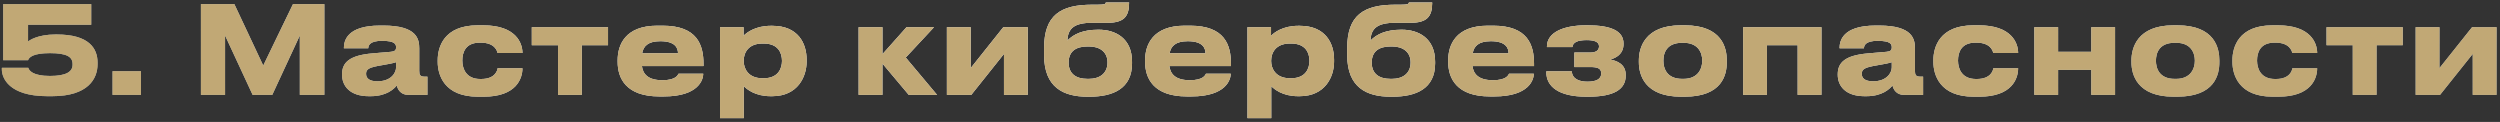
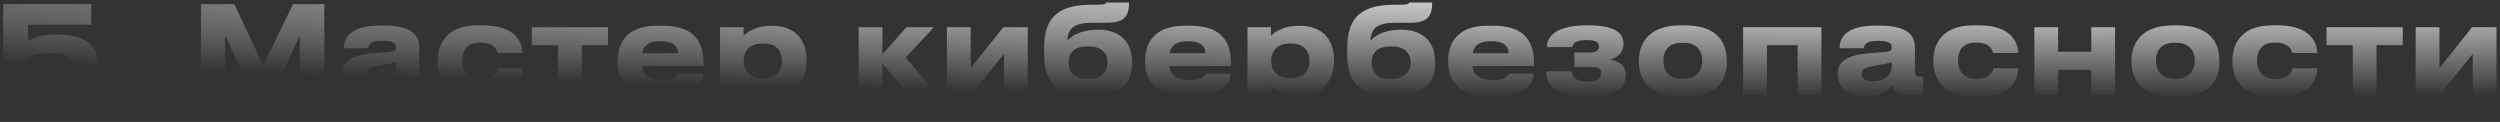
<svg xmlns="http://www.w3.org/2000/svg" width="369" height="18" viewBox="0 0 369 18" fill="none">
  <rect x="0" y="0" width="369" height="18" fill="#333333" stroke="none" />
-   <path d="M7.705 14.198H6.985C1.297 14.198 0.271 11.48 0.271 10.256V10.004H4.177C4.267 10.382 4.807 11.21 7.381 11.21C9.811 11.21 10.711 10.562 10.711 9.554V9.446C10.711 8.384 9.847 7.844 7.381 7.844C4.843 7.844 4.285 8.474 4.141 8.888H0.469V0.608H13.465V3.65H4.141V6.134C4.285 5.99 5.509 5.09 8.191 5.09H8.371C13.141 5.09 14.401 7.142 14.401 9.248V9.464C14.401 11.642 12.979 14.198 7.705 14.198ZM20.808 10.508V14H16.614V10.508H20.808ZM29.656 14V0.608H34.588L38.854 9.68L43.246 0.608H47.872V14H44.254V5.234L40.186 14H37.288L33.22 5.234V14H29.656ZM55.707 12.002C57.759 12.002 58.461 10.706 58.461 9.95V9.176C58.155 9.302 57.273 9.482 56.265 9.644C54.573 9.932 54.033 10.166 54.033 10.868V10.904C54.033 11.534 54.483 12.002 55.707 12.002ZM58.569 12.614C58.137 13.136 57.057 14.198 54.717 14.198H54.429C51.639 14.198 50.487 12.686 50.487 11.03V10.958C50.487 9.23 51.585 8.168 54.969 7.88L57.705 7.646C58.263 7.592 58.461 7.412 58.461 6.998C58.461 6.53 58.317 6.026 56.373 6.026C54.537 6.026 54.357 6.746 54.357 7.124H50.757V7.088C50.757 6.098 51.153 3.776 56.067 3.776H56.625C61.575 3.776 61.881 5.81 61.881 7.142V10.436C61.881 11.066 62.007 11.318 62.709 11.318H63.087V14H60.243C59.199 14 58.713 13.262 58.569 12.614ZM73.441 10.076H77.113C77.113 11.588 76.213 14.27 71.407 14.27H70.525C65.539 14.27 64.603 11.03 64.603 9.14V8.888C64.603 6.998 65.485 3.74 70.507 3.74H71.335C76.159 3.74 77.113 6.368 77.113 7.808V7.826H73.441C73.387 7.538 73.045 6.296 70.975 6.296H70.795C68.725 6.296 68.239 7.718 68.239 8.924V8.942C68.239 10.184 68.833 11.66 70.867 11.66H71.047C73.135 11.66 73.441 10.31 73.441 10.076ZM82.365 14V6.674H78.495V4.01H89.745V6.674H85.875V14H82.365ZM97.463 6.08C95.645 6.08 94.961 6.818 94.781 7.862H100.073C100.073 7.124 99.713 6.08 97.463 6.08ZM100.145 10.886H103.799C103.799 11.714 103.151 14.234 97.985 14.234H97.319C92.387 14.234 91.163 11.534 91.163 9.14V8.888C91.163 6.638 92.279 3.794 97.013 3.794H97.805C102.917 3.794 103.835 6.638 103.835 9.428V9.752H94.745C94.889 10.904 95.627 11.84 97.769 11.84C99.803 11.84 100.055 11.048 100.145 10.886ZM115.419 9.014V8.96C115.419 7.88 114.915 6.422 112.719 6.422H112.539C110.433 6.422 109.767 7.808 109.767 8.96V9.014C109.767 10.112 110.433 11.552 112.539 11.552H112.719C114.915 11.552 115.419 10.04 115.419 9.014ZM106.275 17.438V4.01H109.749V5.288C110.181 4.82 111.495 3.812 113.763 3.812H113.997C117.813 3.812 119.055 6.422 119.055 8.798V9.104C119.055 11.282 117.777 14.198 113.979 14.198H113.727C111.441 14.198 110.217 13.154 109.785 12.722V17.438H106.275ZM134.134 14L130.246 9.374V14H126.736V4.01H130.246V8.006L133.81 4.01H137.86L133.684 8.492L138.31 14H134.134ZM148.185 7.952L143.361 14H139.761V4.01H143.271V10.058L148.095 4.01H151.695V14H148.185V7.952ZM167.088 9.122V9.356C167.088 13.1 164.244 14.27 160.842 14.27H160.482C156.972 14.27 154.11 12.902 154.11 8.15V7.088C154.11 2.282 156.504 0.698 161.184 0.698H161.994C163.11 0.698 163.182 0.59 163.218 0.374H166.656C166.656 2.48 165.864 3.362 163.416 3.362H161.184C158.592 3.362 157.602 4.172 157.548 5.99C158.466 5.036 159.87 4.388 162.084 4.388H162.192C164.568 4.388 167.088 5.594 167.088 9.122ZM160.518 11.642H160.716C162.3 11.642 163.47 10.85 163.47 9.212C163.47 7.628 162.282 6.854 160.734 6.854H160.518C158.79 6.854 157.728 7.592 157.728 9.23C157.728 10.886 158.808 11.642 160.518 11.642ZM175.317 6.08C173.499 6.08 172.815 6.818 172.635 7.862H177.927C177.927 7.124 177.567 6.08 175.317 6.08ZM177.999 10.886H181.653C181.653 11.714 181.005 14.234 175.839 14.234H175.173C170.241 14.234 169.017 11.534 169.017 9.14V8.888C169.017 6.638 170.133 3.794 174.867 3.794H175.659C180.771 3.794 181.689 6.638 181.689 9.428V9.752H172.599C172.743 10.904 173.481 11.84 175.623 11.84C177.657 11.84 177.909 11.048 177.999 10.886ZM193.273 9.014V8.96C193.273 7.88 192.769 6.422 190.573 6.422H190.393C188.287 6.422 187.621 7.808 187.621 8.96V9.014C187.621 10.112 188.287 11.552 190.393 11.552H190.573C192.769 11.552 193.273 10.04 193.273 9.014ZM184.129 17.438V4.01H187.603V5.288C188.035 4.82 189.349 3.812 191.617 3.812H191.851C195.667 3.812 196.909 6.422 196.909 8.798V9.104C196.909 11.282 195.631 14.198 191.833 14.198H191.581C189.295 14.198 188.071 13.154 187.639 12.722V17.438H184.129ZM211.825 9.122V9.356C211.825 13.1 208.981 14.27 205.579 14.27H205.219C201.709 14.27 198.847 12.902 198.847 8.15V7.088C198.847 2.282 201.241 0.698 205.921 0.698H206.731C207.847 0.698 207.919 0.59 207.955 0.374H211.393C211.393 2.48 210.601 3.362 208.153 3.362H205.921C203.329 3.362 202.339 4.172 202.285 5.99C203.203 5.036 204.607 4.388 206.821 4.388H206.929C209.305 4.388 211.825 5.594 211.825 9.122ZM205.255 11.642H205.453C207.037 11.642 208.207 10.85 208.207 9.212C208.207 7.628 207.019 6.854 205.471 6.854H205.255C203.527 6.854 202.465 7.592 202.465 9.23C202.465 10.886 203.545 11.642 205.255 11.642ZM220.053 6.08C218.235 6.08 217.551 6.818 217.371 7.862H222.663C222.663 7.124 222.303 6.08 220.053 6.08ZM222.735 10.886H226.389C226.389 11.714 225.741 14.234 220.575 14.234H219.909C214.977 14.234 213.753 11.534 213.753 9.14V8.888C213.753 6.638 214.869 3.794 219.603 3.794H220.395C225.507 3.794 226.425 6.638 226.425 9.428V9.752H217.335C217.479 10.904 218.217 11.84 220.359 11.84C222.393 11.84 222.645 11.048 222.735 10.886ZM239.955 11.048V11.156C239.955 13.154 238.281 14.27 234.447 14.27H234.123C230.019 14.27 228.237 12.74 228.237 10.67V10.526H231.999C232.053 11.642 233.079 12.056 234.303 12.056C235.617 12.056 236.337 11.66 236.337 10.868V10.814C236.337 10.076 235.761 9.896 234.753 9.896H232.377V7.754H234.753C235.527 7.754 236.013 7.448 236.013 6.872V6.818C236.013 6.224 235.419 5.918 234.213 5.918C232.863 5.918 232.143 6.242 232.089 6.944H228.327V6.89C228.327 4.748 230.829 3.74 234.087 3.74H234.375C237.741 3.74 239.631 4.55 239.631 6.422V6.494C239.631 8.006 238.479 8.582 237.651 8.78C238.659 8.978 239.955 9.464 239.955 11.048ZM248.663 14.27H248.105C242.723 14.27 241.895 10.994 241.895 9.176V8.924C241.895 7.124 242.723 3.74 248.087 3.74H248.681C254.225 3.74 254.873 7.142 254.873 8.906V9.194C254.873 10.994 254.225 14.27 248.663 14.27ZM248.285 11.642H248.483C250.697 11.642 251.255 10.058 251.255 8.96C251.255 7.826 250.697 6.314 248.483 6.314H248.285C245.981 6.314 245.513 7.826 245.513 8.96C245.513 10.058 245.981 11.642 248.285 11.642ZM257.288 14V4.01H268.844V14H265.334V6.674H260.798V14H257.288ZM276.471 12.002C278.523 12.002 279.225 10.706 279.225 9.95V9.176C278.919 9.302 278.037 9.482 277.029 9.644C275.337 9.932 274.797 10.166 274.797 10.868V10.904C274.797 11.534 275.247 12.002 276.471 12.002ZM279.333 12.614C278.901 13.136 277.821 14.198 275.481 14.198H275.193C272.403 14.198 271.251 12.686 271.251 11.03V10.958C271.251 9.23 272.349 8.168 275.733 7.88L278.469 7.646C279.027 7.592 279.225 7.412 279.225 6.998C279.225 6.53 279.081 6.026 277.137 6.026C275.301 6.026 275.121 6.746 275.121 7.124H271.521V7.088C271.521 6.098 271.917 3.776 276.831 3.776H277.389C282.339 3.776 282.645 5.81 282.645 7.142V10.436C282.645 11.066 282.771 11.318 283.473 11.318H283.851V14H281.007C279.963 14 279.477 13.262 279.333 12.614ZM294.205 10.076H297.877C297.877 11.588 296.977 14.27 292.171 14.27H291.289C286.303 14.27 285.367 11.03 285.367 9.14V8.888C285.367 6.998 286.249 3.74 291.271 3.74H292.099C296.923 3.74 297.877 6.368 297.877 7.808V7.826H294.205C294.151 7.538 293.809 6.296 291.739 6.296H291.559C289.489 6.296 289.003 7.718 289.003 8.924V8.942C289.003 10.184 289.597 11.66 291.631 11.66H291.811C293.899 11.66 294.205 10.31 294.205 10.076ZM303.777 14H300.267V4.01H303.777V7.646H308.673V4.01H312.183V14H308.673V10.31H303.777V14ZM321.367 14.27H320.809C315.427 14.27 314.599 10.994 314.599 9.176V8.924C314.599 7.124 315.427 3.74 320.791 3.74H321.385C326.929 3.74 327.577 7.142 327.577 8.906V9.194C327.577 10.994 326.929 14.27 321.367 14.27ZM320.989 11.642H321.187C323.401 11.642 323.959 10.058 323.959 8.96C323.959 7.826 323.401 6.314 321.187 6.314H320.989C318.685 6.314 318.217 7.826 318.217 8.96C318.217 10.058 318.685 11.642 320.989 11.642ZM338.343 10.076H342.015C342.015 11.588 341.115 14.27 336.309 14.27H335.427C330.441 14.27 329.505 11.03 329.505 9.14V8.888C329.505 6.998 330.387 3.74 335.409 3.74H336.237C341.061 3.74 342.015 6.368 342.015 7.808V7.826H338.343C338.289 7.538 337.947 6.296 335.877 6.296H335.697C333.627 6.296 333.141 7.718 333.141 8.924V8.942C333.141 10.184 333.735 11.66 335.769 11.66H335.949C338.037 11.66 338.343 10.31 338.343 10.076ZM347.267 14V6.674H343.397V4.01H354.647V6.674H350.777V14H347.267ZM364.976 7.952L360.152 14H356.552V4.01H360.062V10.058L364.886 4.01H368.486V14H364.976V7.952Z" fill="url(#paint0_linear_2018_963)" />
  <path d="M7.705 14.198H6.985C1.297 14.198 0.271 11.48 0.271 10.256V10.004H4.177C4.267 10.382 4.807 11.21 7.381 11.21C9.811 11.21 10.711 10.562 10.711 9.554V9.446C10.711 8.384 9.847 7.844 7.381 7.844C4.843 7.844 4.285 8.474 4.141 8.888H0.469V0.608H13.465V3.65H4.141V6.134C4.285 5.99 5.509 5.09 8.191 5.09H8.371C13.141 5.09 14.401 7.142 14.401 9.248V9.464C14.401 11.642 12.979 14.198 7.705 14.198ZM20.808 10.508V14H16.614V10.508H20.808ZM29.656 14V0.608H34.588L38.854 9.68L43.246 0.608H47.872V14H44.254V5.234L40.186 14H37.288L33.22 5.234V14H29.656ZM55.707 12.002C57.759 12.002 58.461 10.706 58.461 9.95V9.176C58.155 9.302 57.273 9.482 56.265 9.644C54.573 9.932 54.033 10.166 54.033 10.868V10.904C54.033 11.534 54.483 12.002 55.707 12.002ZM58.569 12.614C58.137 13.136 57.057 14.198 54.717 14.198H54.429C51.639 14.198 50.487 12.686 50.487 11.03V10.958C50.487 9.23 51.585 8.168 54.969 7.88L57.705 7.646C58.263 7.592 58.461 7.412 58.461 6.998C58.461 6.53 58.317 6.026 56.373 6.026C54.537 6.026 54.357 6.746 54.357 7.124H50.757V7.088C50.757 6.098 51.153 3.776 56.067 3.776H56.625C61.575 3.776 61.881 5.81 61.881 7.142V10.436C61.881 11.066 62.007 11.318 62.709 11.318H63.087V14H60.243C59.199 14 58.713 13.262 58.569 12.614ZM73.441 10.076H77.113C77.113 11.588 76.213 14.27 71.407 14.27H70.525C65.539 14.27 64.603 11.03 64.603 9.14V8.888C64.603 6.998 65.485 3.74 70.507 3.74H71.335C76.159 3.74 77.113 6.368 77.113 7.808V7.826H73.441C73.387 7.538 73.045 6.296 70.975 6.296H70.795C68.725 6.296 68.239 7.718 68.239 8.924V8.942C68.239 10.184 68.833 11.66 70.867 11.66H71.047C73.135 11.66 73.441 10.31 73.441 10.076ZM82.365 14V6.674H78.495V4.01H89.745V6.674H85.875V14H82.365ZM97.463 6.08C95.645 6.08 94.961 6.818 94.781 7.862H100.073C100.073 7.124 99.713 6.08 97.463 6.08ZM100.145 10.886H103.799C103.799 11.714 103.151 14.234 97.985 14.234H97.319C92.387 14.234 91.163 11.534 91.163 9.14V8.888C91.163 6.638 92.279 3.794 97.013 3.794H97.805C102.917 3.794 103.835 6.638 103.835 9.428V9.752H94.745C94.889 10.904 95.627 11.84 97.769 11.84C99.803 11.84 100.055 11.048 100.145 10.886ZM115.419 9.014V8.96C115.419 7.88 114.915 6.422 112.719 6.422H112.539C110.433 6.422 109.767 7.808 109.767 8.96V9.014C109.767 10.112 110.433 11.552 112.539 11.552H112.719C114.915 11.552 115.419 10.04 115.419 9.014ZM106.275 17.438V4.01H109.749V5.288C110.181 4.82 111.495 3.812 113.763 3.812H113.997C117.813 3.812 119.055 6.422 119.055 8.798V9.104C119.055 11.282 117.777 14.198 113.979 14.198H113.727C111.441 14.198 110.217 13.154 109.785 12.722V17.438H106.275ZM134.134 14L130.246 9.374V14H126.736V4.01H130.246V8.006L133.81 4.01H137.86L133.684 8.492L138.31 14H134.134ZM148.185 7.952L143.361 14H139.761V4.01H143.271V10.058L148.095 4.01H151.695V14H148.185V7.952ZM167.088 9.122V9.356C167.088 13.1 164.244 14.27 160.842 14.27H160.482C156.972 14.27 154.11 12.902 154.11 8.15V7.088C154.11 2.282 156.504 0.698 161.184 0.698H161.994C163.11 0.698 163.182 0.59 163.218 0.374H166.656C166.656 2.48 165.864 3.362 163.416 3.362H161.184C158.592 3.362 157.602 4.172 157.548 5.99C158.466 5.036 159.87 4.388 162.084 4.388H162.192C164.568 4.388 167.088 5.594 167.088 9.122ZM160.518 11.642H160.716C162.3 11.642 163.47 10.85 163.47 9.212C163.47 7.628 162.282 6.854 160.734 6.854H160.518C158.79 6.854 157.728 7.592 157.728 9.23C157.728 10.886 158.808 11.642 160.518 11.642ZM175.317 6.08C173.499 6.08 172.815 6.818 172.635 7.862H177.927C177.927 7.124 177.567 6.08 175.317 6.08ZM177.999 10.886H181.653C181.653 11.714 181.005 14.234 175.839 14.234H175.173C170.241 14.234 169.017 11.534 169.017 9.14V8.888C169.017 6.638 170.133 3.794 174.867 3.794H175.659C180.771 3.794 181.689 6.638 181.689 9.428V9.752H172.599C172.743 10.904 173.481 11.84 175.623 11.84C177.657 11.84 177.909 11.048 177.999 10.886ZM193.273 9.014V8.96C193.273 7.88 192.769 6.422 190.573 6.422H190.393C188.287 6.422 187.621 7.808 187.621 8.96V9.014C187.621 10.112 188.287 11.552 190.393 11.552H190.573C192.769 11.552 193.273 10.04 193.273 9.014ZM184.129 17.438V4.01H187.603V5.288C188.035 4.82 189.349 3.812 191.617 3.812H191.851C195.667 3.812 196.909 6.422 196.909 8.798V9.104C196.909 11.282 195.631 14.198 191.833 14.198H191.581C189.295 14.198 188.071 13.154 187.639 12.722V17.438H184.129ZM211.825 9.122V9.356C211.825 13.1 208.981 14.27 205.579 14.27H205.219C201.709 14.27 198.847 12.902 198.847 8.15V7.088C198.847 2.282 201.241 0.698 205.921 0.698H206.731C207.847 0.698 207.919 0.59 207.955 0.374H211.393C211.393 2.48 210.601 3.362 208.153 3.362H205.921C203.329 3.362 202.339 4.172 202.285 5.99C203.203 5.036 204.607 4.388 206.821 4.388H206.929C209.305 4.388 211.825 5.594 211.825 9.122ZM205.255 11.642H205.453C207.037 11.642 208.207 10.85 208.207 9.212C208.207 7.628 207.019 6.854 205.471 6.854H205.255C203.527 6.854 202.465 7.592 202.465 9.23C202.465 10.886 203.545 11.642 205.255 11.642ZM220.053 6.08C218.235 6.08 217.551 6.818 217.371 7.862H222.663C222.663 7.124 222.303 6.08 220.053 6.08ZM222.735 10.886H226.389C226.389 11.714 225.741 14.234 220.575 14.234H219.909C214.977 14.234 213.753 11.534 213.753 9.14V8.888C213.753 6.638 214.869 3.794 219.603 3.794H220.395C225.507 3.794 226.425 6.638 226.425 9.428V9.752H217.335C217.479 10.904 218.217 11.84 220.359 11.84C222.393 11.84 222.645 11.048 222.735 10.886ZM239.955 11.048V11.156C239.955 13.154 238.281 14.27 234.447 14.27H234.123C230.019 14.27 228.237 12.74 228.237 10.67V10.526H231.999C232.053 11.642 233.079 12.056 234.303 12.056C235.617 12.056 236.337 11.66 236.337 10.868V10.814C236.337 10.076 235.761 9.896 234.753 9.896H232.377V7.754H234.753C235.527 7.754 236.013 7.448 236.013 6.872V6.818C236.013 6.224 235.419 5.918 234.213 5.918C232.863 5.918 232.143 6.242 232.089 6.944H228.327V6.89C228.327 4.748 230.829 3.74 234.087 3.74H234.375C237.741 3.74 239.631 4.55 239.631 6.422V6.494C239.631 8.006 238.479 8.582 237.651 8.78C238.659 8.978 239.955 9.464 239.955 11.048ZM248.663 14.27H248.105C242.723 14.27 241.895 10.994 241.895 9.176V8.924C241.895 7.124 242.723 3.74 248.087 3.74H248.681C254.225 3.74 254.873 7.142 254.873 8.906V9.194C254.873 10.994 254.225 14.27 248.663 14.27ZM248.285 11.642H248.483C250.697 11.642 251.255 10.058 251.255 8.96C251.255 7.826 250.697 6.314 248.483 6.314H248.285C245.981 6.314 245.513 7.826 245.513 8.96C245.513 10.058 245.981 11.642 248.285 11.642ZM257.288 14V4.01H268.844V14H265.334V6.674H260.798V14H257.288ZM276.471 12.002C278.523 12.002 279.225 10.706 279.225 9.95V9.176C278.919 9.302 278.037 9.482 277.029 9.644C275.337 9.932 274.797 10.166 274.797 10.868V10.904C274.797 11.534 275.247 12.002 276.471 12.002ZM279.333 12.614C278.901 13.136 277.821 14.198 275.481 14.198H275.193C272.403 14.198 271.251 12.686 271.251 11.03V10.958C271.251 9.23 272.349 8.168 275.733 7.88L278.469 7.646C279.027 7.592 279.225 7.412 279.225 6.998C279.225 6.53 279.081 6.026 277.137 6.026C275.301 6.026 275.121 6.746 275.121 7.124H271.521V7.088C271.521 6.098 271.917 3.776 276.831 3.776H277.389C282.339 3.776 282.645 5.81 282.645 7.142V10.436C282.645 11.066 282.771 11.318 283.473 11.318H283.851V14H281.007C279.963 14 279.477 13.262 279.333 12.614ZM294.205 10.076H297.877C297.877 11.588 296.977 14.27 292.171 14.27H291.289C286.303 14.27 285.367 11.03 285.367 9.14V8.888C285.367 6.998 286.249 3.74 291.271 3.74H292.099C296.923 3.74 297.877 6.368 297.877 7.808V7.826H294.205C294.151 7.538 293.809 6.296 291.739 6.296H291.559C289.489 6.296 289.003 7.718 289.003 8.924V8.942C289.003 10.184 289.597 11.66 291.631 11.66H291.811C293.899 11.66 294.205 10.31 294.205 10.076ZM303.777 14H300.267V4.01H303.777V7.646H308.673V4.01H312.183V14H308.673V10.31H303.777V14ZM321.367 14.27H320.809C315.427 14.27 314.599 10.994 314.599 9.176V8.924C314.599 7.124 315.427 3.74 320.791 3.74H321.385C326.929 3.74 327.577 7.142 327.577 8.906V9.194C327.577 10.994 326.929 14.27 321.367 14.27ZM320.989 11.642H321.187C323.401 11.642 323.959 10.058 323.959 8.96C323.959 7.826 323.401 6.314 321.187 6.314H320.989C318.685 6.314 318.217 7.826 318.217 8.96C318.217 10.058 318.685 11.642 320.989 11.642ZM338.343 10.076H342.015C342.015 11.588 341.115 14.27 336.309 14.27H335.427C330.441 14.27 329.505 11.03 329.505 9.14V8.888C329.505 6.998 330.387 3.74 335.409 3.74H336.237C341.061 3.74 342.015 6.368 342.015 7.808V7.826H338.343C338.289 7.538 337.947 6.296 335.877 6.296H335.697C333.627 6.296 333.141 7.718 333.141 8.924V8.942C333.141 10.184 333.735 11.66 335.769 11.66H335.949C338.037 11.66 338.343 10.31 338.343 10.076ZM347.267 14V6.674H343.397V4.01H354.647V6.674H350.777V14H347.267ZM364.976 7.952L360.152 14H356.552V4.01H360.062V10.058L364.886 4.01H368.486V14H364.976V7.952Z" fill="url(#paint1_radial_2018_963)" style="mix-blend-mode:overlay" />
-   <path d="M7.705 14.198H6.985C1.297 14.198 0.271 11.48 0.271 10.256V10.004H4.177C4.267 10.382 4.807 11.21 7.381 11.21C9.811 11.21 10.711 10.562 10.711 9.554V9.446C10.711 8.384 9.847 7.844 7.381 7.844C4.843 7.844 4.285 8.474 4.141 8.888H0.469V0.608H13.465V3.65H4.141V6.134C4.285 5.99 5.509 5.09 8.191 5.09H8.371C13.141 5.09 14.401 7.142 14.401 9.248V9.464C14.401 11.642 12.979 14.198 7.705 14.198ZM20.808 10.508V14H16.614V10.508H20.808ZM29.656 14V0.608H34.588L38.854 9.68L43.246 0.608H47.872V14H44.254V5.234L40.186 14H37.288L33.22 5.234V14H29.656ZM55.707 12.002C57.759 12.002 58.461 10.706 58.461 9.95V9.176C58.155 9.302 57.273 9.482 56.265 9.644C54.573 9.932 54.033 10.166 54.033 10.868V10.904C54.033 11.534 54.483 12.002 55.707 12.002ZM58.569 12.614C58.137 13.136 57.057 14.198 54.717 14.198H54.429C51.639 14.198 50.487 12.686 50.487 11.03V10.958C50.487 9.23 51.585 8.168 54.969 7.88L57.705 7.646C58.263 7.592 58.461 7.412 58.461 6.998C58.461 6.53 58.317 6.026 56.373 6.026C54.537 6.026 54.357 6.746 54.357 7.124H50.757V7.088C50.757 6.098 51.153 3.776 56.067 3.776H56.625C61.575 3.776 61.881 5.81 61.881 7.142V10.436C61.881 11.066 62.007 11.318 62.709 11.318H63.087V14H60.243C59.199 14 58.713 13.262 58.569 12.614ZM73.441 10.076H77.113C77.113 11.588 76.213 14.27 71.407 14.27H70.525C65.539 14.27 64.603 11.03 64.603 9.14V8.888C64.603 6.998 65.485 3.74 70.507 3.74H71.335C76.159 3.74 77.113 6.368 77.113 7.808V7.826H73.441C73.387 7.538 73.045 6.296 70.975 6.296H70.795C68.725 6.296 68.239 7.718 68.239 8.924V8.942C68.239 10.184 68.833 11.66 70.867 11.66H71.047C73.135 11.66 73.441 10.31 73.441 10.076ZM82.365 14V6.674H78.495V4.01H89.745V6.674H85.875V14H82.365ZM97.463 6.08C95.645 6.08 94.961 6.818 94.781 7.862H100.073C100.073 7.124 99.713 6.08 97.463 6.08ZM100.145 10.886H103.799C103.799 11.714 103.151 14.234 97.985 14.234H97.319C92.387 14.234 91.163 11.534 91.163 9.14V8.888C91.163 6.638 92.279 3.794 97.013 3.794H97.805C102.917 3.794 103.835 6.638 103.835 9.428V9.752H94.745C94.889 10.904 95.627 11.84 97.769 11.84C99.803 11.84 100.055 11.048 100.145 10.886ZM115.419 9.014V8.96C115.419 7.88 114.915 6.422 112.719 6.422H112.539C110.433 6.422 109.767 7.808 109.767 8.96V9.014C109.767 10.112 110.433 11.552 112.539 11.552H112.719C114.915 11.552 115.419 10.04 115.419 9.014ZM106.275 17.438V4.01H109.749V5.288C110.181 4.82 111.495 3.812 113.763 3.812H113.997C117.813 3.812 119.055 6.422 119.055 8.798V9.104C119.055 11.282 117.777 14.198 113.979 14.198H113.727C111.441 14.198 110.217 13.154 109.785 12.722V17.438H106.275ZM134.134 14L130.246 9.374V14H126.736V4.01H130.246V8.006L133.81 4.01H137.86L133.684 8.492L138.31 14H134.134ZM148.185 7.952L143.361 14H139.761V4.01H143.271V10.058L148.095 4.01H151.695V14H148.185V7.952ZM167.088 9.122V9.356C167.088 13.1 164.244 14.27 160.842 14.27H160.482C156.972 14.27 154.11 12.902 154.11 8.15V7.088C154.11 2.282 156.504 0.698 161.184 0.698H161.994C163.11 0.698 163.182 0.59 163.218 0.374H166.656C166.656 2.48 165.864 3.362 163.416 3.362H161.184C158.592 3.362 157.602 4.172 157.548 5.99C158.466 5.036 159.87 4.388 162.084 4.388H162.192C164.568 4.388 167.088 5.594 167.088 9.122ZM160.518 11.642H160.716C162.3 11.642 163.47 10.85 163.47 9.212C163.47 7.628 162.282 6.854 160.734 6.854H160.518C158.79 6.854 157.728 7.592 157.728 9.23C157.728 10.886 158.808 11.642 160.518 11.642ZM175.317 6.08C173.499 6.08 172.815 6.818 172.635 7.862H177.927C177.927 7.124 177.567 6.08 175.317 6.08ZM177.999 10.886H181.653C181.653 11.714 181.005 14.234 175.839 14.234H175.173C170.241 14.234 169.017 11.534 169.017 9.14V8.888C169.017 6.638 170.133 3.794 174.867 3.794H175.659C180.771 3.794 181.689 6.638 181.689 9.428V9.752H172.599C172.743 10.904 173.481 11.84 175.623 11.84C177.657 11.84 177.909 11.048 177.999 10.886ZM193.273 9.014V8.96C193.273 7.88 192.769 6.422 190.573 6.422H190.393C188.287 6.422 187.621 7.808 187.621 8.96V9.014C187.621 10.112 188.287 11.552 190.393 11.552H190.573C192.769 11.552 193.273 10.04 193.273 9.014ZM184.129 17.438V4.01H187.603V5.288C188.035 4.82 189.349 3.812 191.617 3.812H191.851C195.667 3.812 196.909 6.422 196.909 8.798V9.104C196.909 11.282 195.631 14.198 191.833 14.198H191.581C189.295 14.198 188.071 13.154 187.639 12.722V17.438H184.129ZM211.825 9.122V9.356C211.825 13.1 208.981 14.27 205.579 14.27H205.219C201.709 14.27 198.847 12.902 198.847 8.15V7.088C198.847 2.282 201.241 0.698 205.921 0.698H206.731C207.847 0.698 207.919 0.59 207.955 0.374H211.393C211.393 2.48 210.601 3.362 208.153 3.362H205.921C203.329 3.362 202.339 4.172 202.285 5.99C203.203 5.036 204.607 4.388 206.821 4.388H206.929C209.305 4.388 211.825 5.594 211.825 9.122ZM205.255 11.642H205.453C207.037 11.642 208.207 10.85 208.207 9.212C208.207 7.628 207.019 6.854 205.471 6.854H205.255C203.527 6.854 202.465 7.592 202.465 9.23C202.465 10.886 203.545 11.642 205.255 11.642ZM220.053 6.08C218.235 6.08 217.551 6.818 217.371 7.862H222.663C222.663 7.124 222.303 6.08 220.053 6.08ZM222.735 10.886H226.389C226.389 11.714 225.741 14.234 220.575 14.234H219.909C214.977 14.234 213.753 11.534 213.753 9.14V8.888C213.753 6.638 214.869 3.794 219.603 3.794H220.395C225.507 3.794 226.425 6.638 226.425 9.428V9.752H217.335C217.479 10.904 218.217 11.84 220.359 11.84C222.393 11.84 222.645 11.048 222.735 10.886ZM239.955 11.048V11.156C239.955 13.154 238.281 14.27 234.447 14.27H234.123C230.019 14.27 228.237 12.74 228.237 10.67V10.526H231.999C232.053 11.642 233.079 12.056 234.303 12.056C235.617 12.056 236.337 11.66 236.337 10.868V10.814C236.337 10.076 235.761 9.896 234.753 9.896H232.377V7.754H234.753C235.527 7.754 236.013 7.448 236.013 6.872V6.818C236.013 6.224 235.419 5.918 234.213 5.918C232.863 5.918 232.143 6.242 232.089 6.944H228.327V6.89C228.327 4.748 230.829 3.74 234.087 3.74H234.375C237.741 3.74 239.631 4.55 239.631 6.422V6.494C239.631 8.006 238.479 8.582 237.651 8.78C238.659 8.978 239.955 9.464 239.955 11.048ZM248.663 14.27H248.105C242.723 14.27 241.895 10.994 241.895 9.176V8.924C241.895 7.124 242.723 3.74 248.087 3.74H248.681C254.225 3.74 254.873 7.142 254.873 8.906V9.194C254.873 10.994 254.225 14.27 248.663 14.27ZM248.285 11.642H248.483C250.697 11.642 251.255 10.058 251.255 8.96C251.255 7.826 250.697 6.314 248.483 6.314H248.285C245.981 6.314 245.513 7.826 245.513 8.96C245.513 10.058 245.981 11.642 248.285 11.642ZM257.288 14V4.01H268.844V14H265.334V6.674H260.798V14H257.288ZM276.471 12.002C278.523 12.002 279.225 10.706 279.225 9.95V9.176C278.919 9.302 278.037 9.482 277.029 9.644C275.337 9.932 274.797 10.166 274.797 10.868V10.904C274.797 11.534 275.247 12.002 276.471 12.002ZM279.333 12.614C278.901 13.136 277.821 14.198 275.481 14.198H275.193C272.403 14.198 271.251 12.686 271.251 11.03V10.958C271.251 9.23 272.349 8.168 275.733 7.88L278.469 7.646C279.027 7.592 279.225 7.412 279.225 6.998C279.225 6.53 279.081 6.026 277.137 6.026C275.301 6.026 275.121 6.746 275.121 7.124H271.521V7.088C271.521 6.098 271.917 3.776 276.831 3.776H277.389C282.339 3.776 282.645 5.81 282.645 7.142V10.436C282.645 11.066 282.771 11.318 283.473 11.318H283.851V14H281.007C279.963 14 279.477 13.262 279.333 12.614ZM294.205 10.076H297.877C297.877 11.588 296.977 14.27 292.171 14.27H291.289C286.303 14.27 285.367 11.03 285.367 9.14V8.888C285.367 6.998 286.249 3.74 291.271 3.74H292.099C296.923 3.74 297.877 6.368 297.877 7.808V7.826H294.205C294.151 7.538 293.809 6.296 291.739 6.296H291.559C289.489 6.296 289.003 7.718 289.003 8.924V8.942C289.003 10.184 289.597 11.66 291.631 11.66H291.811C293.899 11.66 294.205 10.31 294.205 10.076ZM303.777 14H300.267V4.01H303.777V7.646H308.673V4.01H312.183V14H308.673V10.31H303.777V14ZM321.367 14.27H320.809C315.427 14.27 314.599 10.994 314.599 9.176V8.924C314.599 7.124 315.427 3.74 320.791 3.74H321.385C326.929 3.74 327.577 7.142 327.577 8.906V9.194C327.577 10.994 326.929 14.27 321.367 14.27ZM320.989 11.642H321.187C323.401 11.642 323.959 10.058 323.959 8.96C323.959 7.826 323.401 6.314 321.187 6.314H320.989C318.685 6.314 318.217 7.826 318.217 8.96C318.217 10.058 318.685 11.642 320.989 11.642ZM338.343 10.076H342.015C342.015 11.588 341.115 14.27 336.309 14.27H335.427C330.441 14.27 329.505 11.03 329.505 9.14V8.888C329.505 6.998 330.387 3.74 335.409 3.74H336.237C341.061 3.74 342.015 6.368 342.015 7.808V7.826H338.343C338.289 7.538 337.947 6.296 335.877 6.296H335.697C333.627 6.296 333.141 7.718 333.141 8.924V8.942C333.141 10.184 333.735 11.66 335.769 11.66H335.949C338.037 11.66 338.343 10.31 338.343 10.076ZM347.267 14V6.674H343.397V4.01H354.647V6.674H350.777V14H347.267ZM364.976 7.952L360.152 14H356.552V4.01H360.062V10.058L364.886 4.01H368.486V14H364.976V7.952Z" fill="url(#paint2_radial_2018_963)" />
-   <path d="M7.705 14.198H6.985C1.297 14.198 0.271 11.48 0.271 10.256V10.004H4.177C4.267 10.382 4.807 11.21 7.381 11.21C9.811 11.21 10.711 10.562 10.711 9.554V9.446C10.711 8.384 9.847 7.844 7.381 7.844C4.843 7.844 4.285 8.474 4.141 8.888H0.469V0.608H13.465V3.65H4.141V6.134C4.285 5.99 5.509 5.09 8.191 5.09H8.371C13.141 5.09 14.401 7.142 14.401 9.248V9.464C14.401 11.642 12.979 14.198 7.705 14.198ZM20.808 10.508V14H16.614V10.508H20.808ZM29.656 14V0.608H34.588L38.854 9.68L43.246 0.608H47.872V14H44.254V5.234L40.186 14H37.288L33.22 5.234V14H29.656ZM55.707 12.002C57.759 12.002 58.461 10.706 58.461 9.95V9.176C58.155 9.302 57.273 9.482 56.265 9.644C54.573 9.932 54.033 10.166 54.033 10.868V10.904C54.033 11.534 54.483 12.002 55.707 12.002ZM58.569 12.614C58.137 13.136 57.057 14.198 54.717 14.198H54.429C51.639 14.198 50.487 12.686 50.487 11.03V10.958C50.487 9.23 51.585 8.168 54.969 7.88L57.705 7.646C58.263 7.592 58.461 7.412 58.461 6.998C58.461 6.53 58.317 6.026 56.373 6.026C54.537 6.026 54.357 6.746 54.357 7.124H50.757V7.088C50.757 6.098 51.153 3.776 56.067 3.776H56.625C61.575 3.776 61.881 5.81 61.881 7.142V10.436C61.881 11.066 62.007 11.318 62.709 11.318H63.087V14H60.243C59.199 14 58.713 13.262 58.569 12.614ZM73.441 10.076H77.113C77.113 11.588 76.213 14.27 71.407 14.27H70.525C65.539 14.27 64.603 11.03 64.603 9.14V8.888C64.603 6.998 65.485 3.74 70.507 3.74H71.335C76.159 3.74 77.113 6.368 77.113 7.808V7.826H73.441C73.387 7.538 73.045 6.296 70.975 6.296H70.795C68.725 6.296 68.239 7.718 68.239 8.924V8.942C68.239 10.184 68.833 11.66 70.867 11.66H71.047C73.135 11.66 73.441 10.31 73.441 10.076ZM82.365 14V6.674H78.495V4.01H89.745V6.674H85.875V14H82.365ZM97.463 6.08C95.645 6.08 94.961 6.818 94.781 7.862H100.073C100.073 7.124 99.713 6.08 97.463 6.08ZM100.145 10.886H103.799C103.799 11.714 103.151 14.234 97.985 14.234H97.319C92.387 14.234 91.163 11.534 91.163 9.14V8.888C91.163 6.638 92.279 3.794 97.013 3.794H97.805C102.917 3.794 103.835 6.638 103.835 9.428V9.752H94.745C94.889 10.904 95.627 11.84 97.769 11.84C99.803 11.84 100.055 11.048 100.145 10.886ZM115.419 9.014V8.96C115.419 7.88 114.915 6.422 112.719 6.422H112.539C110.433 6.422 109.767 7.808 109.767 8.96V9.014C109.767 10.112 110.433 11.552 112.539 11.552H112.719C114.915 11.552 115.419 10.04 115.419 9.014ZM106.275 17.438V4.01H109.749V5.288C110.181 4.82 111.495 3.812 113.763 3.812H113.997C117.813 3.812 119.055 6.422 119.055 8.798V9.104C119.055 11.282 117.777 14.198 113.979 14.198H113.727C111.441 14.198 110.217 13.154 109.785 12.722V17.438H106.275ZM134.134 14L130.246 9.374V14H126.736V4.01H130.246V8.006L133.81 4.01H137.86L133.684 8.492L138.31 14H134.134ZM148.185 7.952L143.361 14H139.761V4.01H143.271V10.058L148.095 4.01H151.695V14H148.185V7.952ZM167.088 9.122V9.356C167.088 13.1 164.244 14.27 160.842 14.27H160.482C156.972 14.27 154.11 12.902 154.11 8.15V7.088C154.11 2.282 156.504 0.698 161.184 0.698H161.994C163.11 0.698 163.182 0.59 163.218 0.374H166.656C166.656 2.48 165.864 3.362 163.416 3.362H161.184C158.592 3.362 157.602 4.172 157.548 5.99C158.466 5.036 159.87 4.388 162.084 4.388H162.192C164.568 4.388 167.088 5.594 167.088 9.122ZM160.518 11.642H160.716C162.3 11.642 163.47 10.85 163.47 9.212C163.47 7.628 162.282 6.854 160.734 6.854H160.518C158.79 6.854 157.728 7.592 157.728 9.23C157.728 10.886 158.808 11.642 160.518 11.642ZM175.317 6.08C173.499 6.08 172.815 6.818 172.635 7.862H177.927C177.927 7.124 177.567 6.08 175.317 6.08ZM177.999 10.886H181.653C181.653 11.714 181.005 14.234 175.839 14.234H175.173C170.241 14.234 169.017 11.534 169.017 9.14V8.888C169.017 6.638 170.133 3.794 174.867 3.794H175.659C180.771 3.794 181.689 6.638 181.689 9.428V9.752H172.599C172.743 10.904 173.481 11.84 175.623 11.84C177.657 11.84 177.909 11.048 177.999 10.886ZM193.273 9.014V8.96C193.273 7.88 192.769 6.422 190.573 6.422H190.393C188.287 6.422 187.621 7.808 187.621 8.96V9.014C187.621 10.112 188.287 11.552 190.393 11.552H190.573C192.769 11.552 193.273 10.04 193.273 9.014ZM184.129 17.438V4.01H187.603V5.288C188.035 4.82 189.349 3.812 191.617 3.812H191.851C195.667 3.812 196.909 6.422 196.909 8.798V9.104C196.909 11.282 195.631 14.198 191.833 14.198H191.581C189.295 14.198 188.071 13.154 187.639 12.722V17.438H184.129ZM211.825 9.122V9.356C211.825 13.1 208.981 14.27 205.579 14.27H205.219C201.709 14.27 198.847 12.902 198.847 8.15V7.088C198.847 2.282 201.241 0.698 205.921 0.698H206.731C207.847 0.698 207.919 0.59 207.955 0.374H211.393C211.393 2.48 210.601 3.362 208.153 3.362H205.921C203.329 3.362 202.339 4.172 202.285 5.99C203.203 5.036 204.607 4.388 206.821 4.388H206.929C209.305 4.388 211.825 5.594 211.825 9.122ZM205.255 11.642H205.453C207.037 11.642 208.207 10.85 208.207 9.212C208.207 7.628 207.019 6.854 205.471 6.854H205.255C203.527 6.854 202.465 7.592 202.465 9.23C202.465 10.886 203.545 11.642 205.255 11.642ZM220.053 6.08C218.235 6.08 217.551 6.818 217.371 7.862H222.663C222.663 7.124 222.303 6.08 220.053 6.08ZM222.735 10.886H226.389C226.389 11.714 225.741 14.234 220.575 14.234H219.909C214.977 14.234 213.753 11.534 213.753 9.14V8.888C213.753 6.638 214.869 3.794 219.603 3.794H220.395C225.507 3.794 226.425 6.638 226.425 9.428V9.752H217.335C217.479 10.904 218.217 11.84 220.359 11.84C222.393 11.84 222.645 11.048 222.735 10.886ZM239.955 11.048V11.156C239.955 13.154 238.281 14.27 234.447 14.27H234.123C230.019 14.27 228.237 12.74 228.237 10.67V10.526H231.999C232.053 11.642 233.079 12.056 234.303 12.056C235.617 12.056 236.337 11.66 236.337 10.868V10.814C236.337 10.076 235.761 9.896 234.753 9.896H232.377V7.754H234.753C235.527 7.754 236.013 7.448 236.013 6.872V6.818C236.013 6.224 235.419 5.918 234.213 5.918C232.863 5.918 232.143 6.242 232.089 6.944H228.327V6.89C228.327 4.748 230.829 3.74 234.087 3.74H234.375C237.741 3.74 239.631 4.55 239.631 6.422V6.494C239.631 8.006 238.479 8.582 237.651 8.78C238.659 8.978 239.955 9.464 239.955 11.048ZM248.663 14.27H248.105C242.723 14.27 241.895 10.994 241.895 9.176V8.924C241.895 7.124 242.723 3.74 248.087 3.74H248.681C254.225 3.74 254.873 7.142 254.873 8.906V9.194C254.873 10.994 254.225 14.27 248.663 14.27ZM248.285 11.642H248.483C250.697 11.642 251.255 10.058 251.255 8.96C251.255 7.826 250.697 6.314 248.483 6.314H248.285C245.981 6.314 245.513 7.826 245.513 8.96C245.513 10.058 245.981 11.642 248.285 11.642ZM257.288 14V4.01H268.844V14H265.334V6.674H260.798V14H257.288ZM276.471 12.002C278.523 12.002 279.225 10.706 279.225 9.95V9.176C278.919 9.302 278.037 9.482 277.029 9.644C275.337 9.932 274.797 10.166 274.797 10.868V10.904C274.797 11.534 275.247 12.002 276.471 12.002ZM279.333 12.614C278.901 13.136 277.821 14.198 275.481 14.198H275.193C272.403 14.198 271.251 12.686 271.251 11.03V10.958C271.251 9.23 272.349 8.168 275.733 7.88L278.469 7.646C279.027 7.592 279.225 7.412 279.225 6.998C279.225 6.53 279.081 6.026 277.137 6.026C275.301 6.026 275.121 6.746 275.121 7.124H271.521V7.088C271.521 6.098 271.917 3.776 276.831 3.776H277.389C282.339 3.776 282.645 5.81 282.645 7.142V10.436C282.645 11.066 282.771 11.318 283.473 11.318H283.851V14H281.007C279.963 14 279.477 13.262 279.333 12.614ZM294.205 10.076H297.877C297.877 11.588 296.977 14.27 292.171 14.27H291.289C286.303 14.27 285.367 11.03 285.367 9.14V8.888C285.367 6.998 286.249 3.74 291.271 3.74H292.099C296.923 3.74 297.877 6.368 297.877 7.808V7.826H294.205C294.151 7.538 293.809 6.296 291.739 6.296H291.559C289.489 6.296 289.003 7.718 289.003 8.924V8.942C289.003 10.184 289.597 11.66 291.631 11.66H291.811C293.899 11.66 294.205 10.31 294.205 10.076ZM303.777 14H300.267V4.01H303.777V7.646H308.673V4.01H312.183V14H308.673V10.31H303.777V14ZM321.367 14.27H320.809C315.427 14.27 314.599 10.994 314.599 9.176V8.924C314.599 7.124 315.427 3.74 320.791 3.74H321.385C326.929 3.74 327.577 7.142 327.577 8.906V9.194C327.577 10.994 326.929 14.27 321.367 14.27ZM320.989 11.642H321.187C323.401 11.642 323.959 10.058 323.959 8.96C323.959 7.826 323.401 6.314 321.187 6.314H320.989C318.685 6.314 318.217 7.826 318.217 8.96C318.217 10.058 318.685 11.642 320.989 11.642ZM338.343 10.076H342.015C342.015 11.588 341.115 14.27 336.309 14.27H335.427C330.441 14.27 329.505 11.03 329.505 9.14V8.888C329.505 6.998 330.387 3.74 335.409 3.74H336.237C341.061 3.74 342.015 6.368 342.015 7.808V7.826H338.343C338.289 7.538 337.947 6.296 335.877 6.296H335.697C333.627 6.296 333.141 7.718 333.141 8.924V8.942C333.141 10.184 333.735 11.66 335.769 11.66H335.949C338.037 11.66 338.343 10.31 338.343 10.076ZM347.267 14V6.674H343.397V4.01H354.647V6.674H350.777V14H347.267ZM364.976 7.952L360.152 14H356.552V4.01H360.062V10.058L364.886 4.01H368.486V14H364.976V7.952Z" fill="#C1A875" style="mix-blend-mode:color" />
  <defs>
    <linearGradient id="paint0_linear_2018_963" x1="1" y1="6" x2="540" y2="6" gradientUnits="userSpaceOnUse">
      <stop stop-color="#576167" />
      <stop offset="0.191" stop-color="#9EA1A2" />
      <stop offset="0.396" stop-color="#848989" />
      <stop offset="0.621" stop-color="#576167" />
      <stop offset="0.83" stop-color="#757A7C" />
      <stop offset="1" stop-color="#576167" />
    </linearGradient>
    <radialGradient id="paint1_radial_2018_963" cx="0" cy="0" r="1" gradientUnits="userSpaceOnUse" gradientTransform="translate(288.045 -3.202) rotate(90) scale(17.831 407.771)">
      <stop stop-color="white" />
      <stop offset="1" stop-color="white" stop-opacity="0" />
    </radialGradient>
    <radialGradient id="paint2_radial_2018_963" cx="0" cy="0" r="1" gradientUnits="userSpaceOnUse" gradientTransform="translate(318.533 23.663) rotate(-88.066) scale(25.565 582.771)">
      <stop stop-color="white" />
      <stop offset="1" stop-color="white" stop-opacity="0" />
    </radialGradient>
  </defs>
</svg>